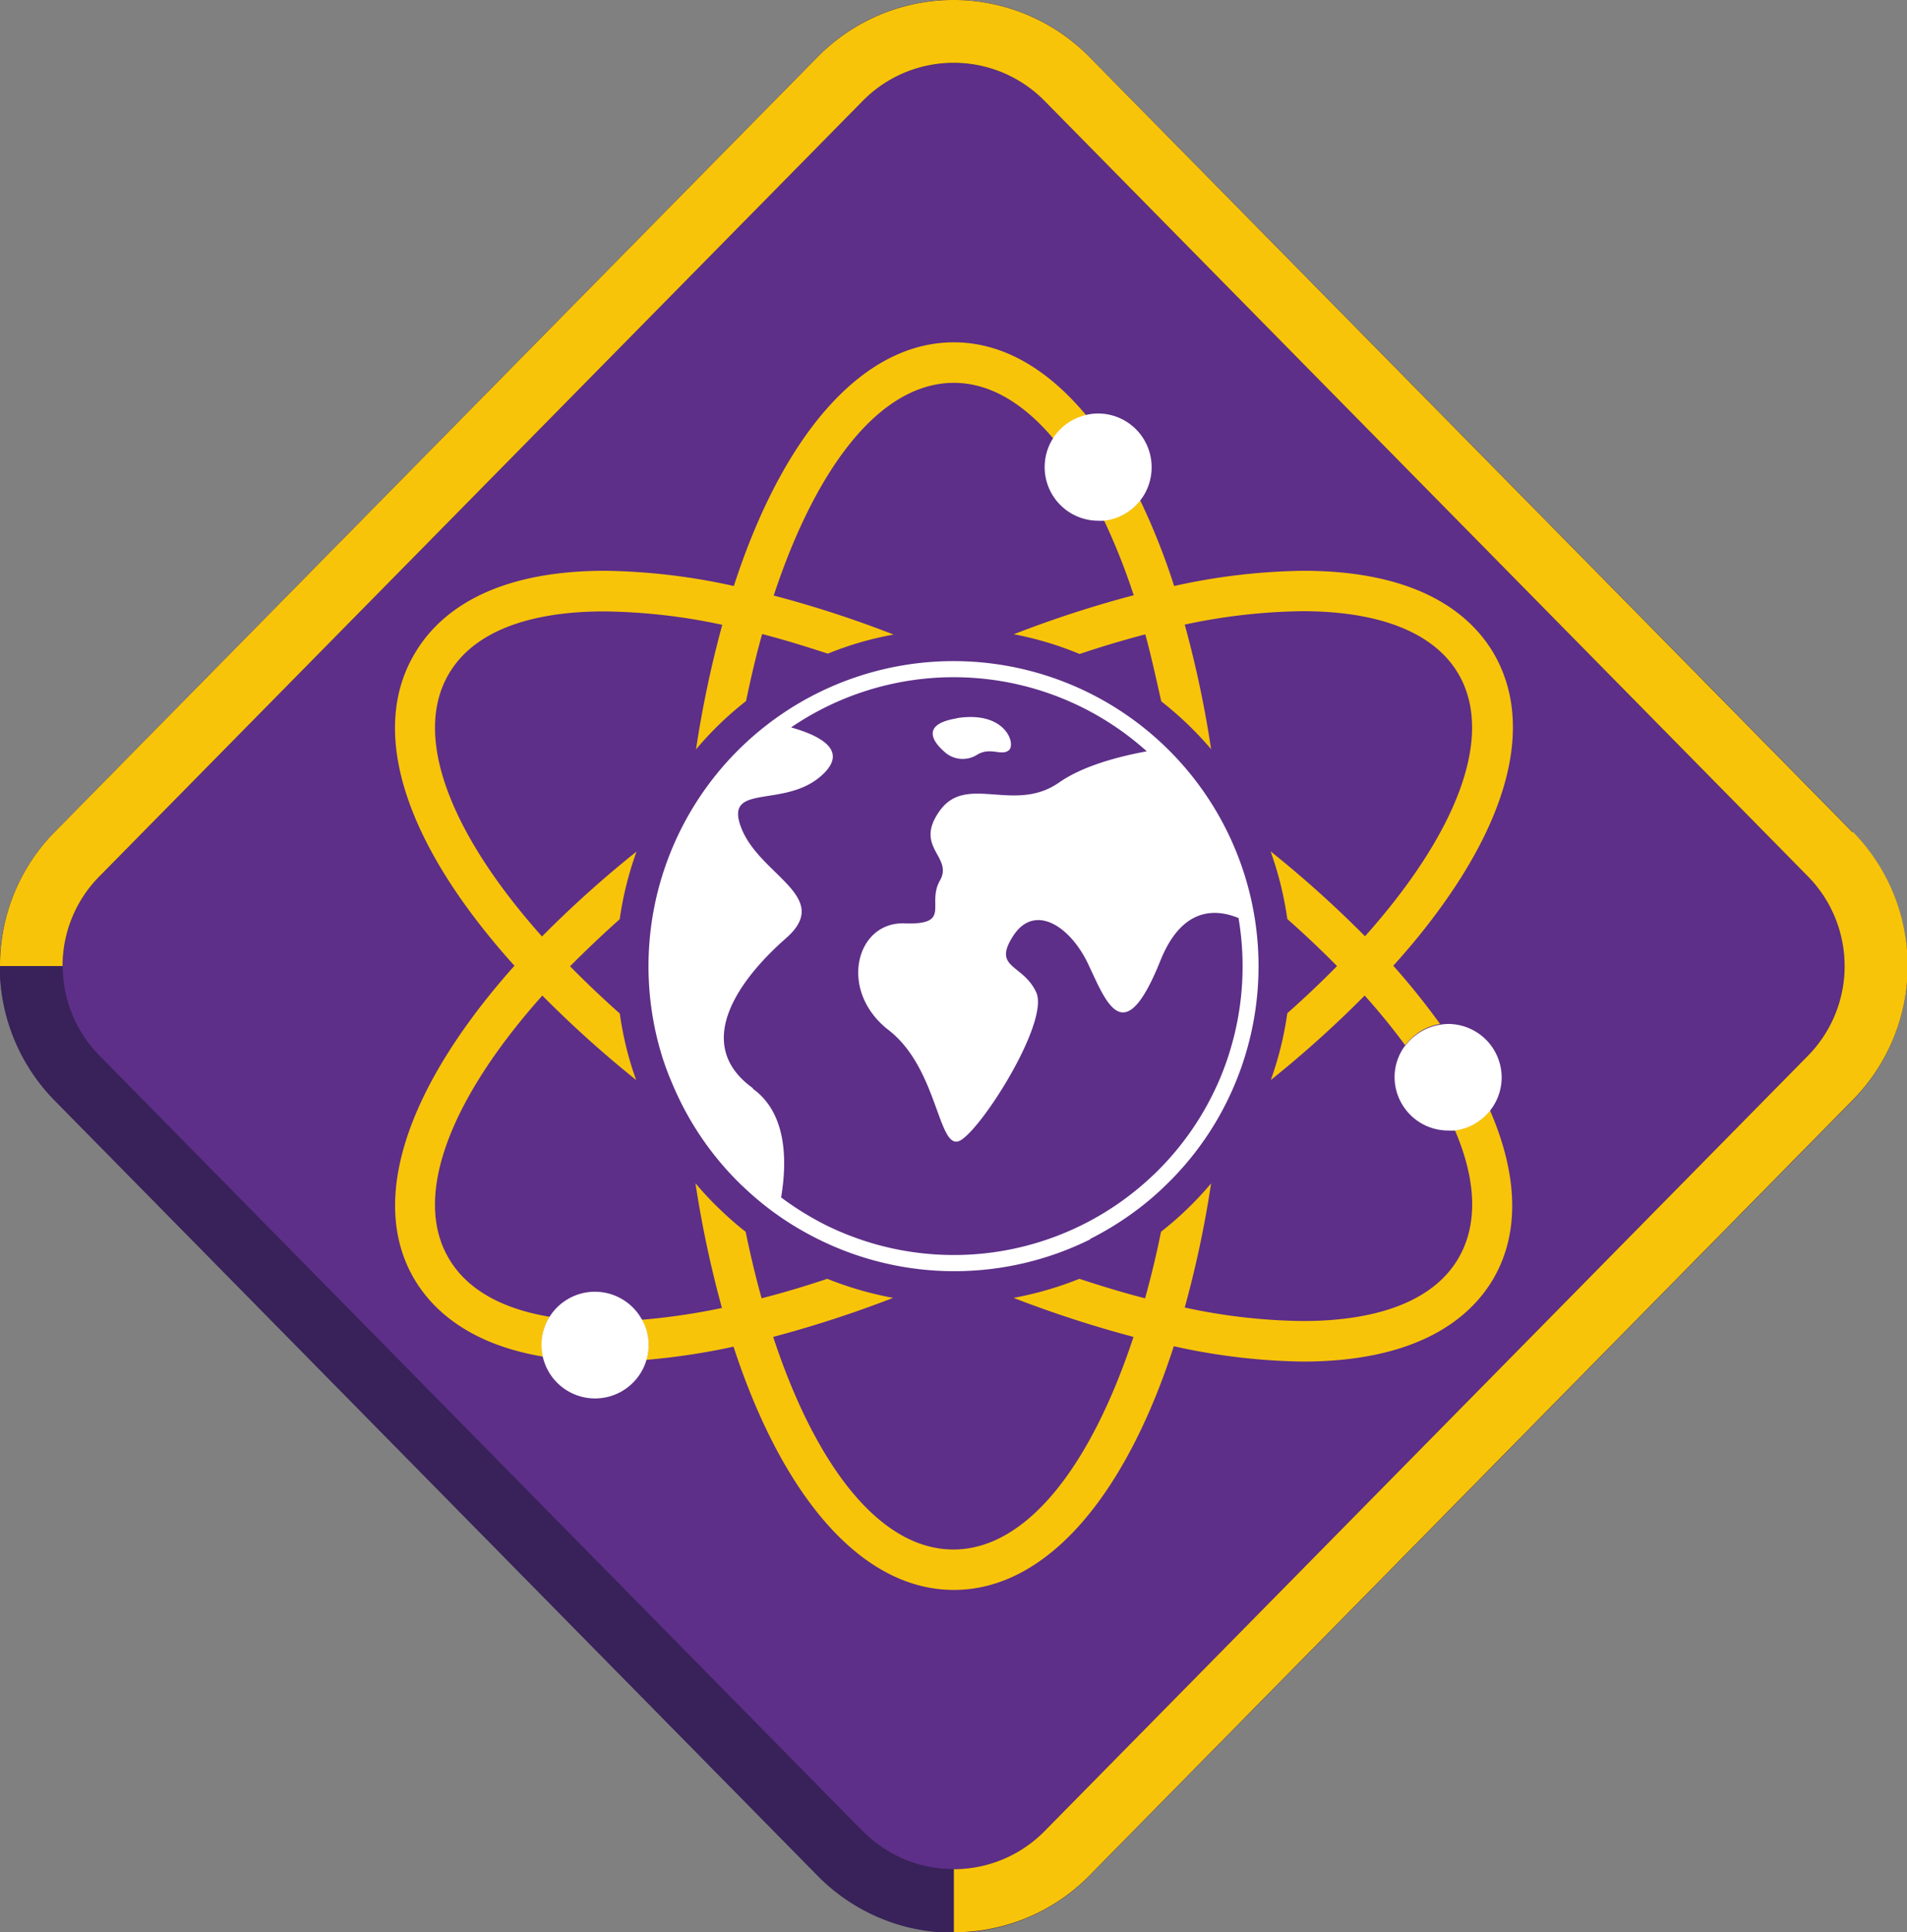
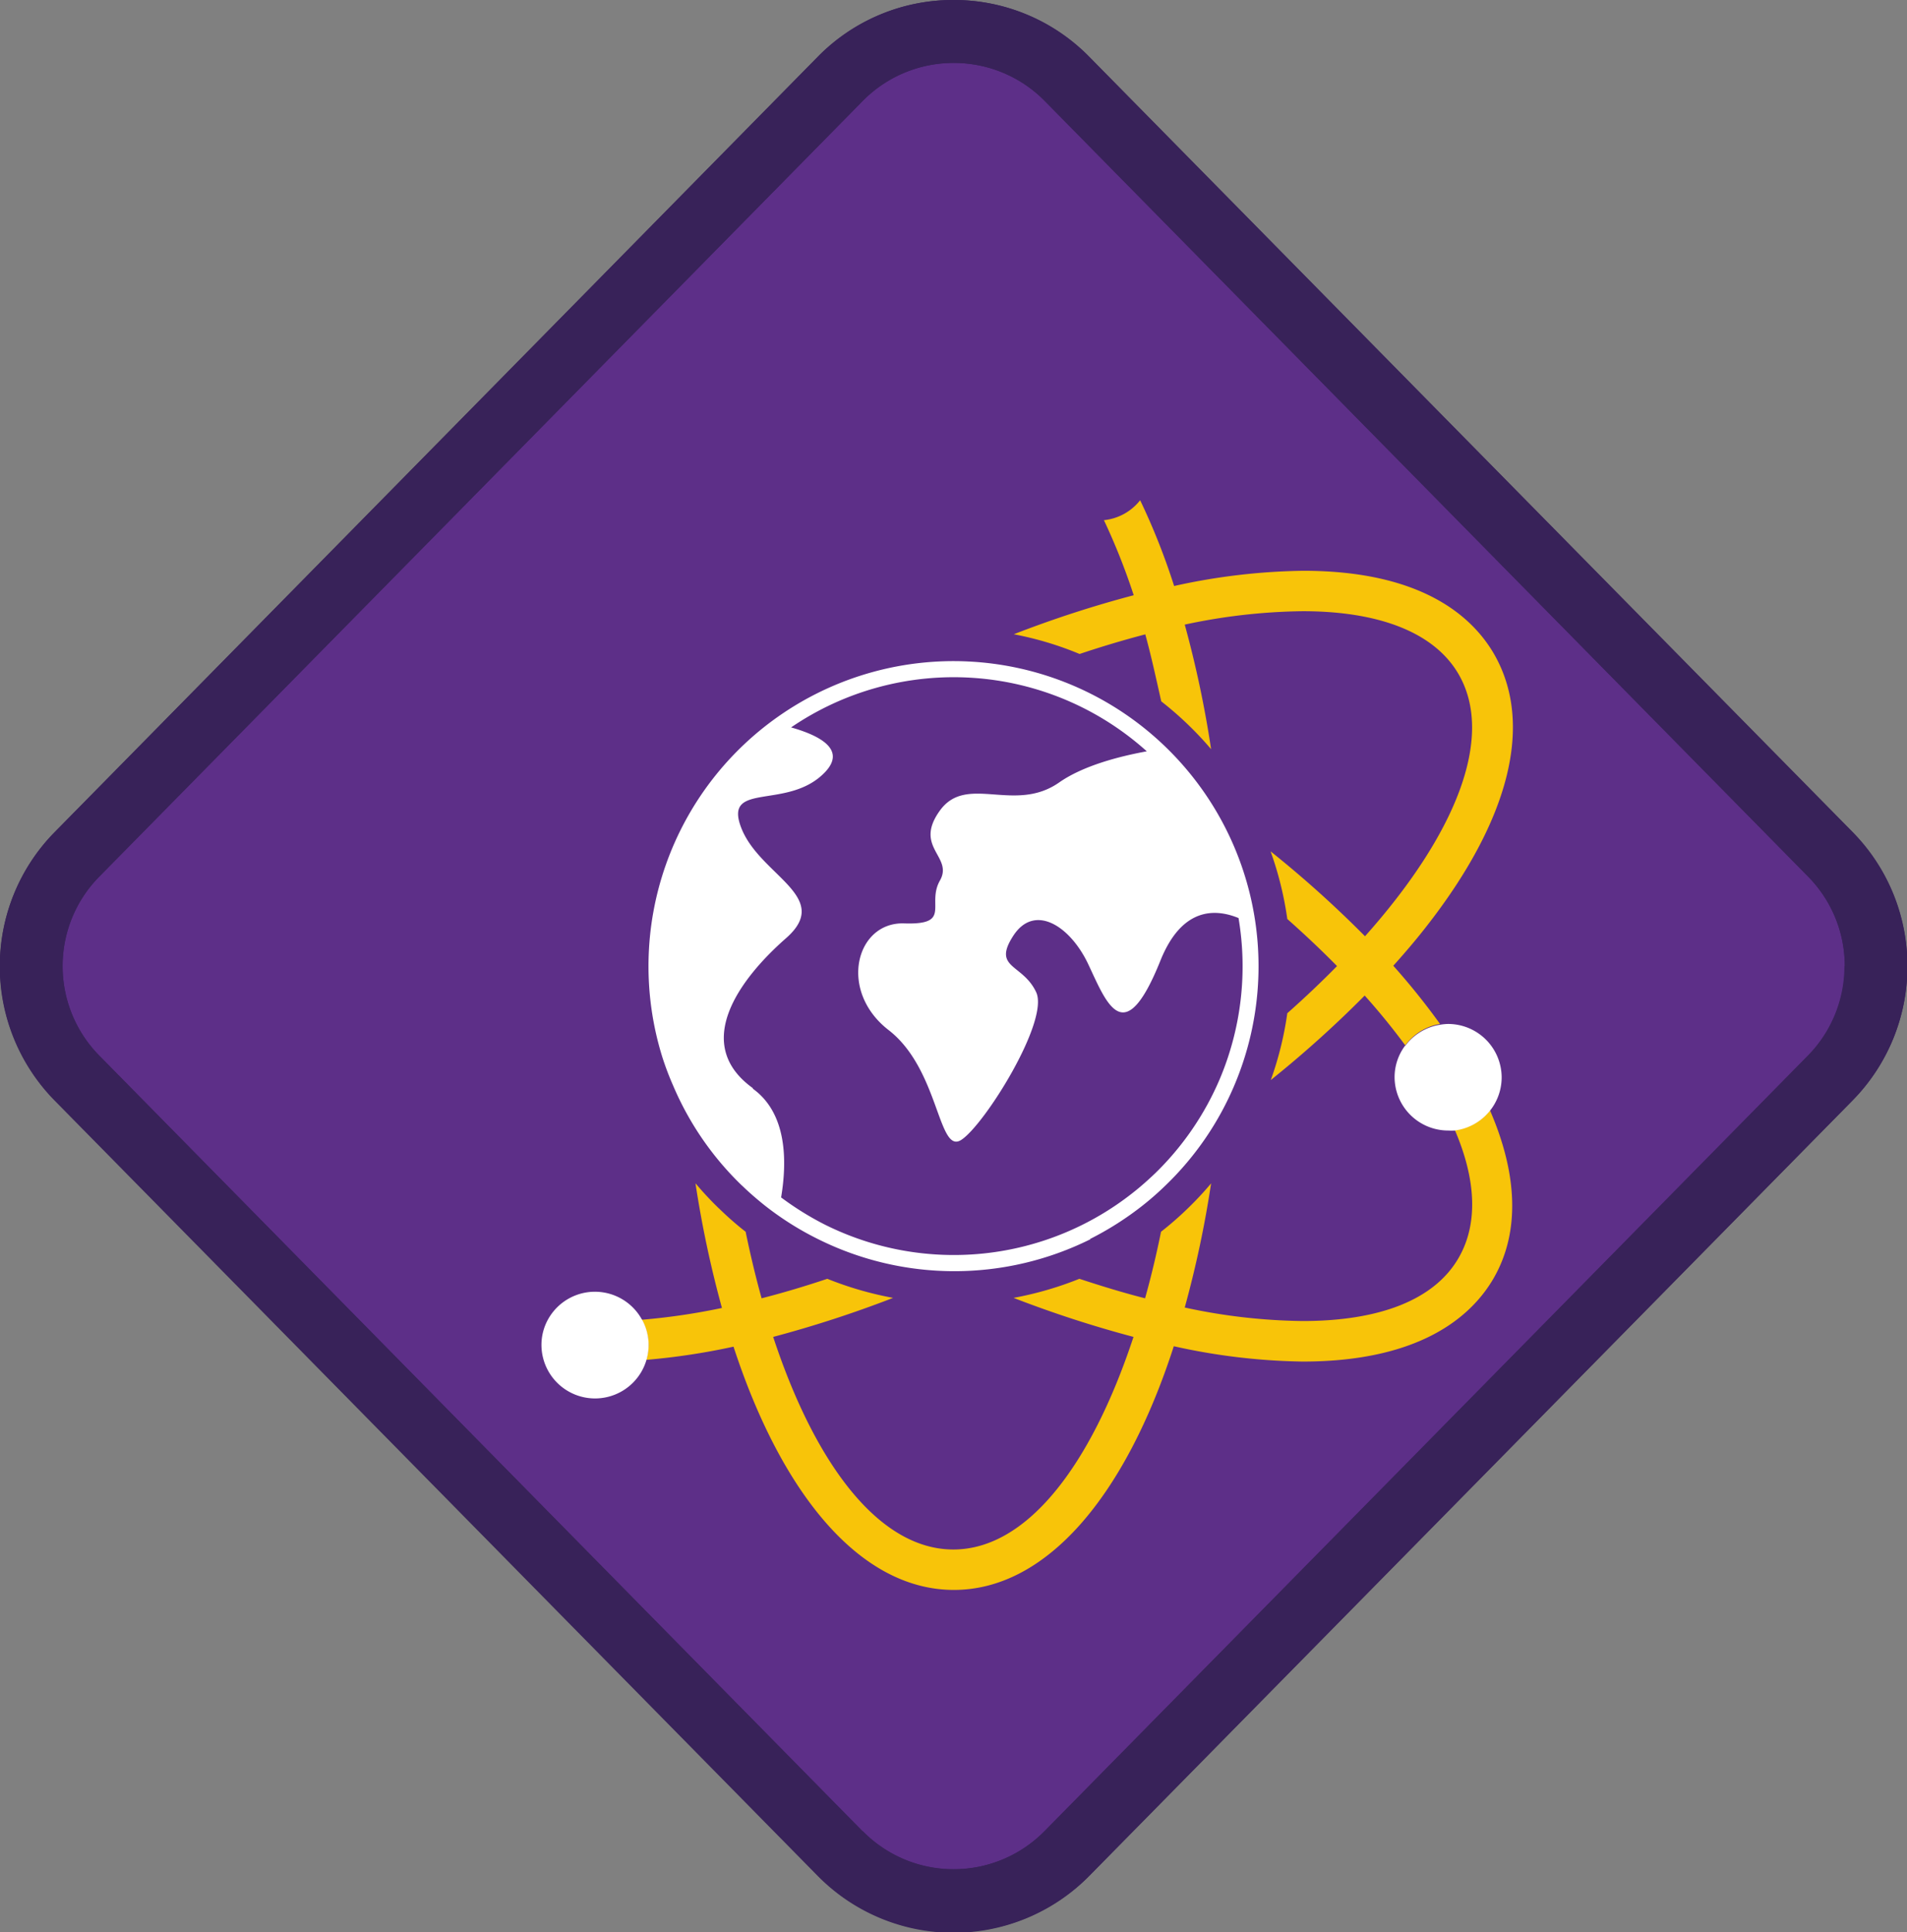
<svg xmlns="http://www.w3.org/2000/svg" id="Warstwa_1" data-name="Warstwa 1" viewBox="0 0 177.93 180.23">
  <rect x="0" y="0" width="177.93" height="180.23" fill="#808080" stroke="none" />
  <defs>
    <style>.cls-1{fill:none;}.cls-2{clip-path:url(#clip-path);}.cls-3{fill:#5d2f88;}.cls-4{fill:#382259;}.cls-5{fill:#f8c409;}.cls-6{fill:#fff;}</style>
    <clipPath id="clip-path">
      <rect class="cls-1" width="177.93" height="180.23" />
    </clipPath>
  </defs>
  <title>tropy-H</title>
  <g class="cls-2">
    <g class="cls-2">
      <path class="cls-3" d="M89,177.29a14.72,14.72,0,0,1-10.58-4.43L7.17,100.53a14.92,14.92,0,0,1,0-20.83L78.39,7.37a14.85,14.85,0,0,1,21.16,0l71.21,72.32a14.91,14.91,0,0,1,0,20.84L99.55,172.86A14.72,14.72,0,0,1,89,177.29" />
      <path class="cls-4" d="M89,5.87a11.89,11.89,0,0,1,8.49,3.56l71.21,72.33a11.9,11.9,0,0,1,0,16.71L97.46,170.8a11.93,11.93,0,0,1-17,0L9.27,98.47a11.9,11.9,0,0,1,0-16.71L80.48,9.43A11.87,11.87,0,0,1,89,5.87M89,0A17.67,17.67,0,0,0,76.29,5.31L5.08,77.64a17.86,17.86,0,0,0,0,25l71.21,72.33a17.78,17.78,0,0,0,25.35,0l71.22-72.33a17.86,17.86,0,0,0,0-25L101.64,5.31A17.67,17.67,0,0,0,89,0" />
      <path class="cls-5" d="M133,86.53c7.86-10,10.14-19,6.41-25.51-2.05-3.55-6.8-7.78-17.81-7.78h0a58.7,58.7,0,0,0-12.05,1.42,62.55,62.55,0,0,0-3.17-8A4.94,4.94,0,0,1,103,48.52a60.58,60.58,0,0,1,2.78,7,104.42,104.42,0,0,0-11.19,3.64A31,31,0,0,1,100.73,61c2.09-.7,4.14-1.31,6.13-1.83.55,2,1,4.08,1.49,6.25A31.69,31.69,0,0,1,113,69.88a99.69,99.69,0,0,0-2.46-11.62,55.15,55.15,0,0,1,11-1.25c7,0,12.26,1.91,14.56,5.89,3.38,5.86-.27,14.94-8.74,24.43a102.23,102.23,0,0,0-8.81-7.92,31.65,31.65,0,0,1,1.56,6.31c1.65,1.46,3.2,2.93,4.64,4.39q-2.16,2.2-4.64,4.4a31.35,31.35,0,0,1-1.54,6.23,103.13,103.13,0,0,0,8.76-7.88c1.4,1.56,2.66,3.12,3.79,4.65a5,5,0,0,1,3.24-2A66.76,66.76,0,0,0,130,90.08c1.06-1.18,2.07-2.36,3-3.55" />
      <path class="cls-5" d="M135.73,105.38c2,4.63,2.2,8.77.37,11.94-2.3,4-7.53,5.9-14.56,5.9a54.48,54.48,0,0,1-11-1.26A99,99,0,0,0,113,110.38a30.28,30.28,0,0,1-2.12,2.28,30.75,30.75,0,0,1-2.41,2.12l-.14.11q-.66,3.24-1.49,6.21c-2-.51-4-1.12-6.13-1.82a32,32,0,0,1-6.14,1.78,106.71,106.71,0,0,0,11.19,3.64c-4,12.11-10,19.83-16.81,19.83s-12.82-7.72-16.81-19.83a107.48,107.48,0,0,0,11.19-3.64,32,32,0,0,1-6.14-1.78c-2.09.7-4.14,1.31-6.13,1.82q-.83-3-1.49-6.21l-.17-.13a29.61,29.61,0,0,1-2.27-2l-.1-.09a31,31,0,0,1-2.14-2.3A101.11,101.11,0,0,0,67.36,122a60.4,60.4,0,0,1-7.48,1.1,4.91,4.91,0,0,1,.63,2.38,5,5,0,0,1-.21,1.36,63.35,63.35,0,0,0,8.14-1.23C73,139.56,80.37,148.3,89,148.3s16-8.74,20.52-22.73A58.64,58.64,0,0,0,121.54,127c11,0,15.77-4.23,17.82-7.77,2.49-4.32,2.23-9.74-.34-15.66a4.93,4.93,0,0,1-3.29,1.83" />
-       <path class="cls-5" d="M51.27,122.82c-4.44-.74-7.73-2.55-9.43-5.5-3.39-5.85.28-14.95,8.76-24.46a103.13,103.13,0,0,0,8.76,7.88c-.14-.39-.28-.78-.41-1.2a30.85,30.85,0,0,1-1.12-5q-2.47-2.2-4.64-4.41c1.44-1.46,3-2.93,4.63-4.39a31.67,31.67,0,0,1,1.57-6.31,102.42,102.42,0,0,0-8.82,7.92c-8.46-9.49-12.11-18.57-8.73-24.43,2.3-4,7.52-5.89,14.55-5.89a55,55,0,0,1,11,1.25,101.85,101.85,0,0,0-2.45,11.62,31.14,31.14,0,0,1,4.67-4.51c.45-2.17.94-4.26,1.5-6.25,2,.52,4,1.13,6.13,1.83a30.12,30.12,0,0,1,6.14-1.78,102.93,102.93,0,0,0-11.19-3.64c4-12.11,10-19.84,16.81-19.84,3.32,0,6.47,1.87,9.28,5.2a5,5,0,0,1,3.07-2.17C97.7,34.36,93.51,31.93,89,31.93c-8.6,0-16,8.74-20.53,22.73a58.7,58.7,0,0,0-12-1.42c-11,0-15.76,4.23-17.81,7.78C34.85,67.48,37.12,76.54,45,86.53q1.4,1.78,3,3.55c-9.81,11-13.7,21.68-9.4,29.13,1.65,2.85,5.06,6.15,12.07,7.33a4.88,4.88,0,0,1,.62-3.72" />
      <path class="cls-6" d="M101.68,115.58a29,29,0,0,0,4.95-3.15,27.25,27.25,0,0,0,2.18-1.92,28.19,28.19,0,0,0,6.34-9.23,28.46,28.46,0,1,0-53.34-2.64,27.22,27.22,0,0,0,1,2.63,28.3,28.3,0,0,0,6.35,9.25l.1.09c.25.24.91.88,2.07,1.81a28.25,28.25,0,0,0,5,3.16,28.53,28.53,0,0,0,25.43,0m-31.5-14.07c-5.72-4.1-1.33-10.13,3.08-14s-2.43-5.82-4.17-10.27S73.55,75.66,77,72c2-2.13-.63-3.43-3.19-4.15A26.93,26.93,0,0,1,107,70.08c-2.63.48-5.95,1.35-8.17,2.9-4.18,2.93-8.63-.83-11.13,2.62s1.28,4.28,0,6.53,1.16,4.15-3.34,4-6.18,6.29-1.45,9.95,4.61,11.62,6.77,10.25,8.25-11.1,7-13.78-4.12-2.2-2.14-5.26,5.31-.93,7,2.65,3.32,8.15,6.72-.31c2-5,5.1-4.9,7.3-4a27,27,0,0,1-1.77,15.06,27,27,0,0,1-6,8.74c-.69.66-1.43,1.31-2.07,1.81a26.94,26.94,0,0,1-28.73,3,27.92,27.92,0,0,1-4.11-2.55c.58-3.46.53-7.87-2.65-10.15" />
-       <path class="cls-6" d="M89.29,67c-3.56.58-2.07,2.33-1.22,3.08a2.52,2.52,0,0,0,3.05.35c1.26-.81,2.29.12,3-.44s-.28-3.74-4.87-3" />
      <path class="cls-6" d="M59.88,123.06a5,5,0,0,0-8.6-.24,4.9,4.9,0,0,0-.76,2.62,5,5,0,0,0,10,0,4.91,4.91,0,0,0-.63-2.38" />
-       <path class="cls-6" d="M98.25,40.89a5,5,0,0,0,4.2,7.68,4.89,4.89,0,0,0,.55,0,5,5,0,0,0,4.45-5,5,5,0,0,0-5-5,4.73,4.73,0,0,0-1.13.14,5,5,0,0,0-3.07,2.17" />
      <path class="cls-6" d="M131.12,97.51a4.9,4.9,0,0,0-1,2.94,5,5,0,0,0,5,5,5.87,5.87,0,0,0,.59,0,5,5,0,0,0,4.4-4.94,5,5,0,0,0-5-5,4.91,4.91,0,0,0-.78.08,5,5,0,0,0-3.24,2" />
      <path class="cls-4" d="M172.09,90.11a11.89,11.89,0,0,1-3.42,8.36L97.46,170.8A11.88,11.88,0,0,1,89,174.35v5.88a17.67,17.67,0,0,0,12.67-5.31l71.22-72.33a17.77,17.77,0,0,0,5.08-12.48Z" />
      <path class="cls-4" d="M89,5.87a11.89,11.89,0,0,1,8.49,3.56l71.21,72.33a11.85,11.85,0,0,1,3.42,8.35h5.85a17.76,17.76,0,0,0-5.08-12.47L101.64,5.31A17.67,17.67,0,0,0,89,0Z" />
      <path class="cls-4" d="M9.27,81.76,80.48,9.43A11.87,11.87,0,0,1,89,5.87V0A17.67,17.67,0,0,0,76.29,5.31L5.08,77.64A17.72,17.72,0,0,0,0,90.11H5.84a11.82,11.82,0,0,1,3.43-8.35" />
      <path class="cls-4" d="M80.48,170.8,9.27,98.47a11.86,11.86,0,0,1-3.43-8.36H0a17.72,17.72,0,0,0,5.08,12.48l71.21,72.33A17.67,17.67,0,0,0,89,180.23v-5.88a11.86,11.86,0,0,1-8.49-3.55" />
-       <path class="cls-5" d="M172.85,77.63,101.64,5.31a17.78,17.78,0,0,0-25.35,0L5.08,77.63A17.74,17.74,0,0,0,0,90.11H5.84a11.86,11.86,0,0,1,3.43-8.36L80.48,9.43a11.9,11.9,0,0,1,17,0l71.21,72.32a11.93,11.93,0,0,1,0,16.72L97.46,170.8A11.9,11.9,0,0,1,89,174.35v5.88a17.67,17.67,0,0,0,12.67-5.31l71.21-72.33a17.84,17.84,0,0,0,0-25" />
    </g>
  </g>
</svg>